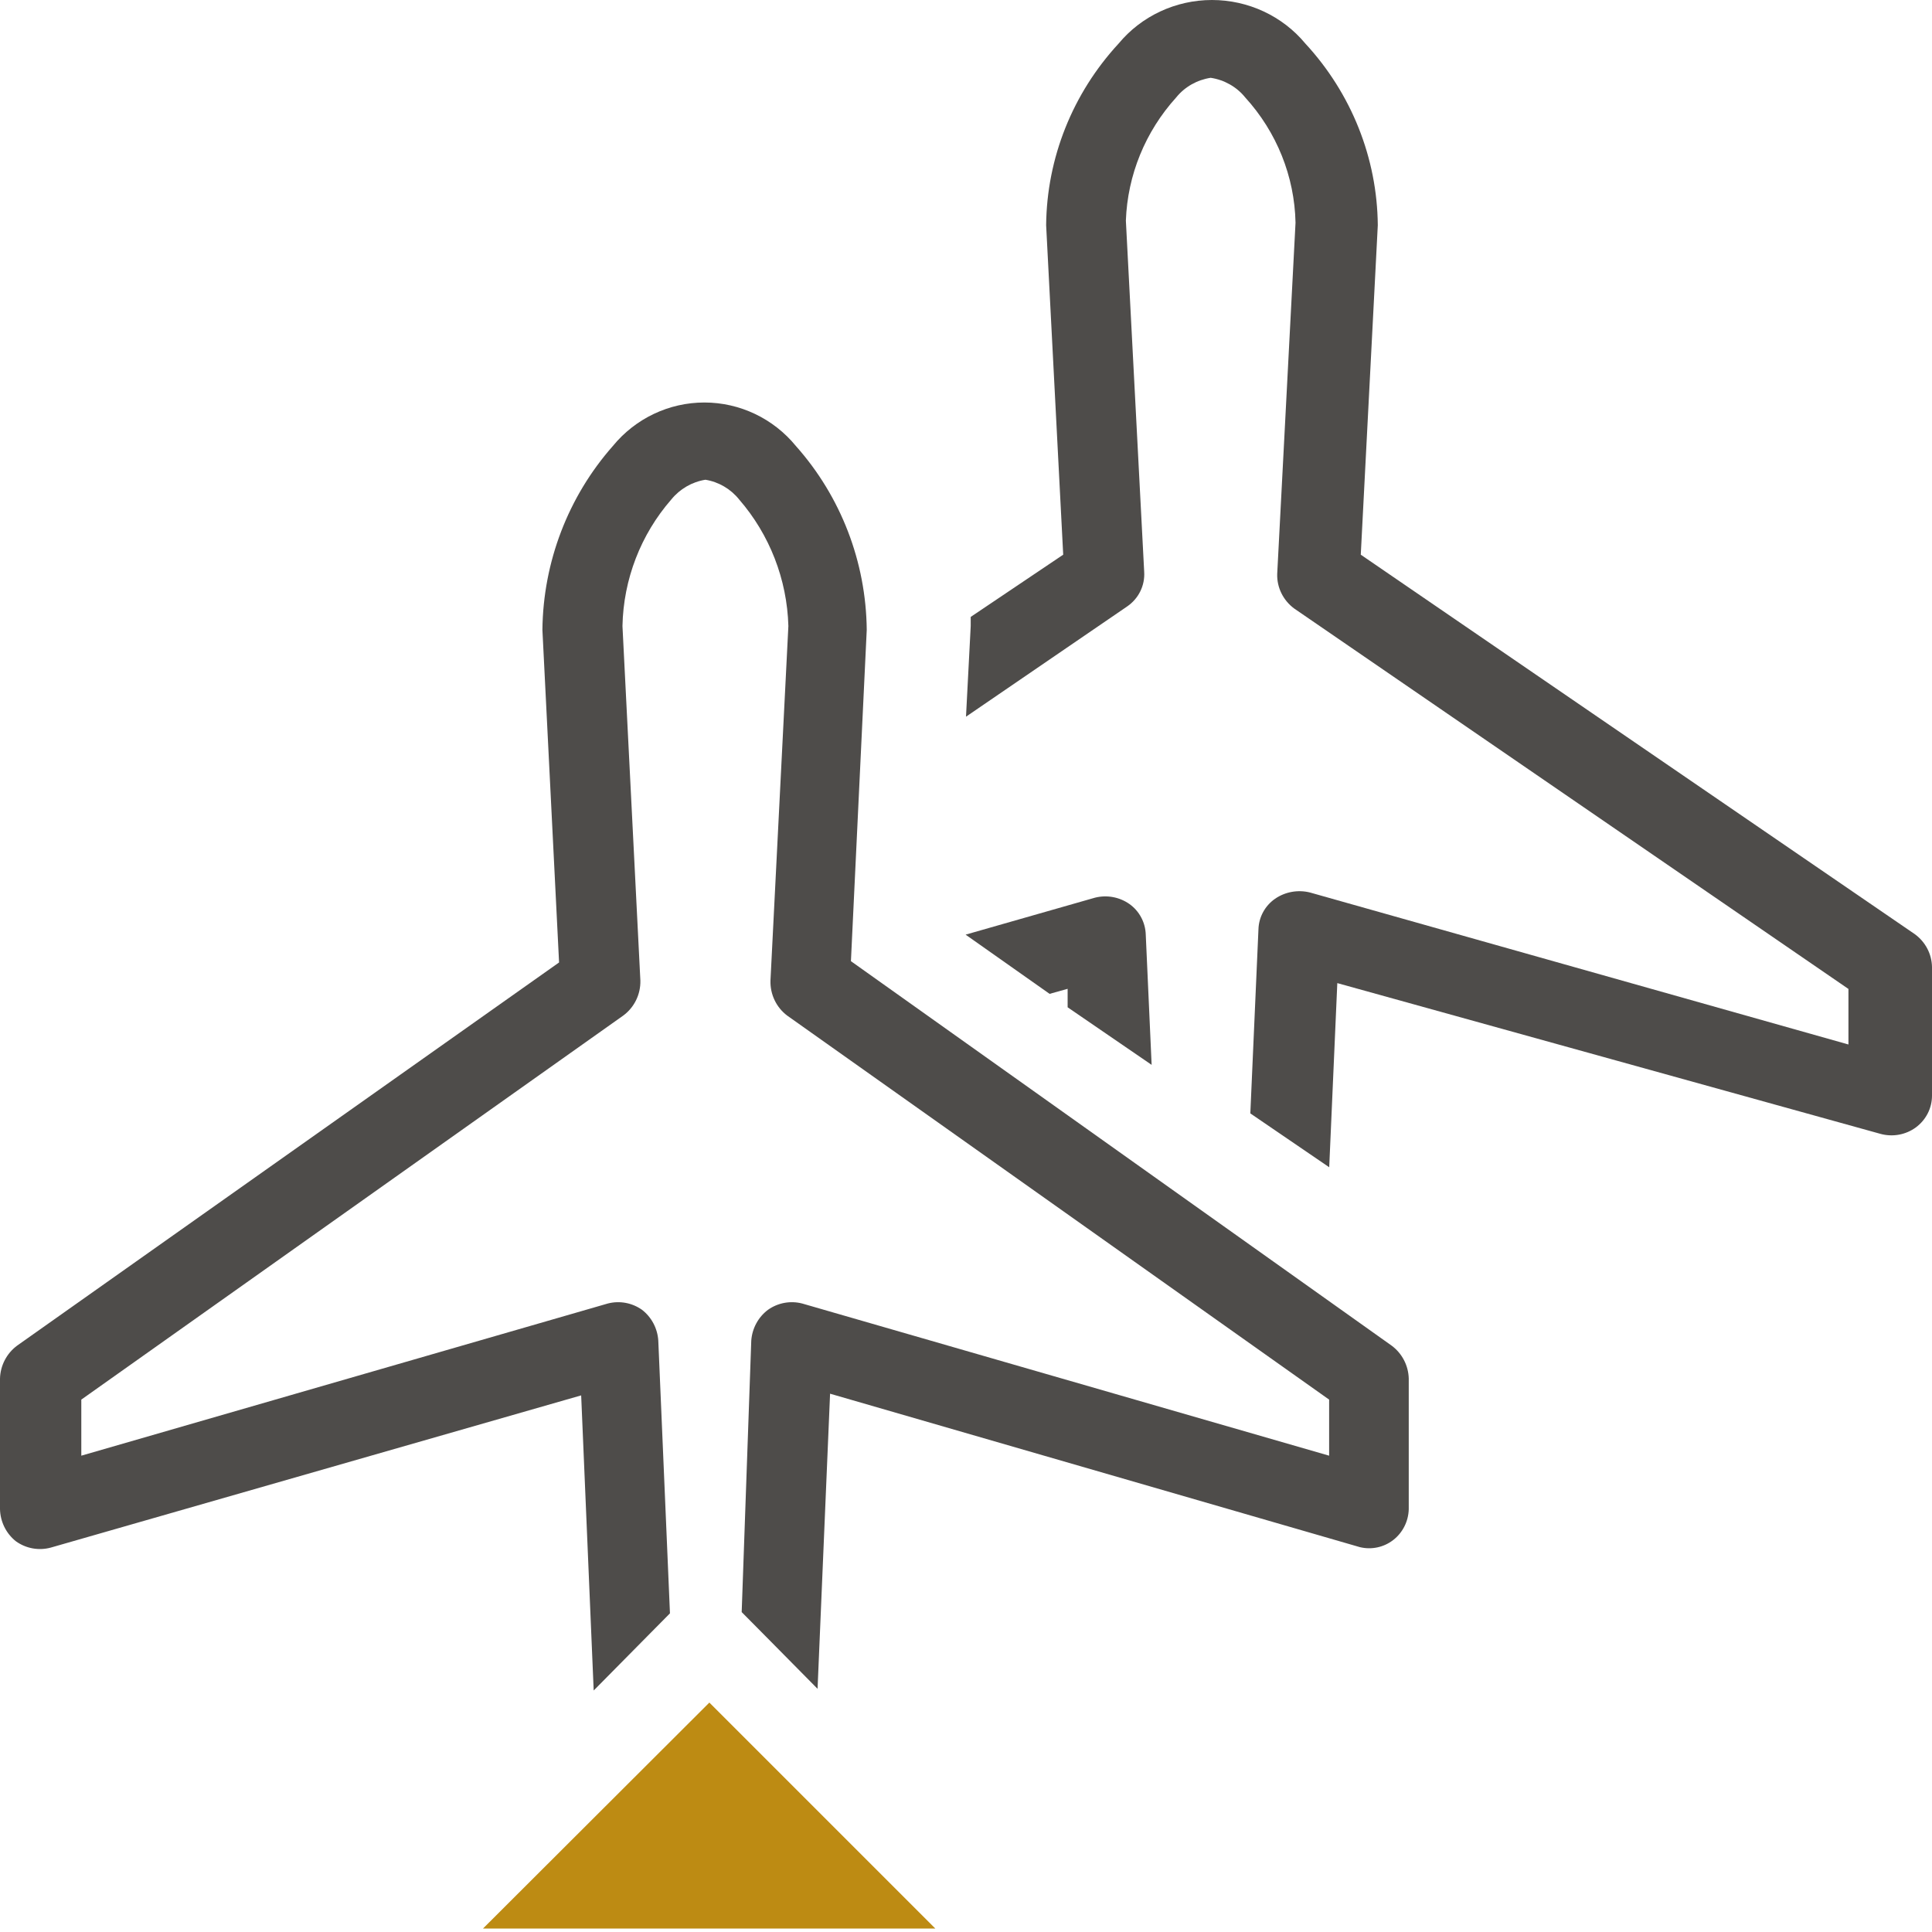
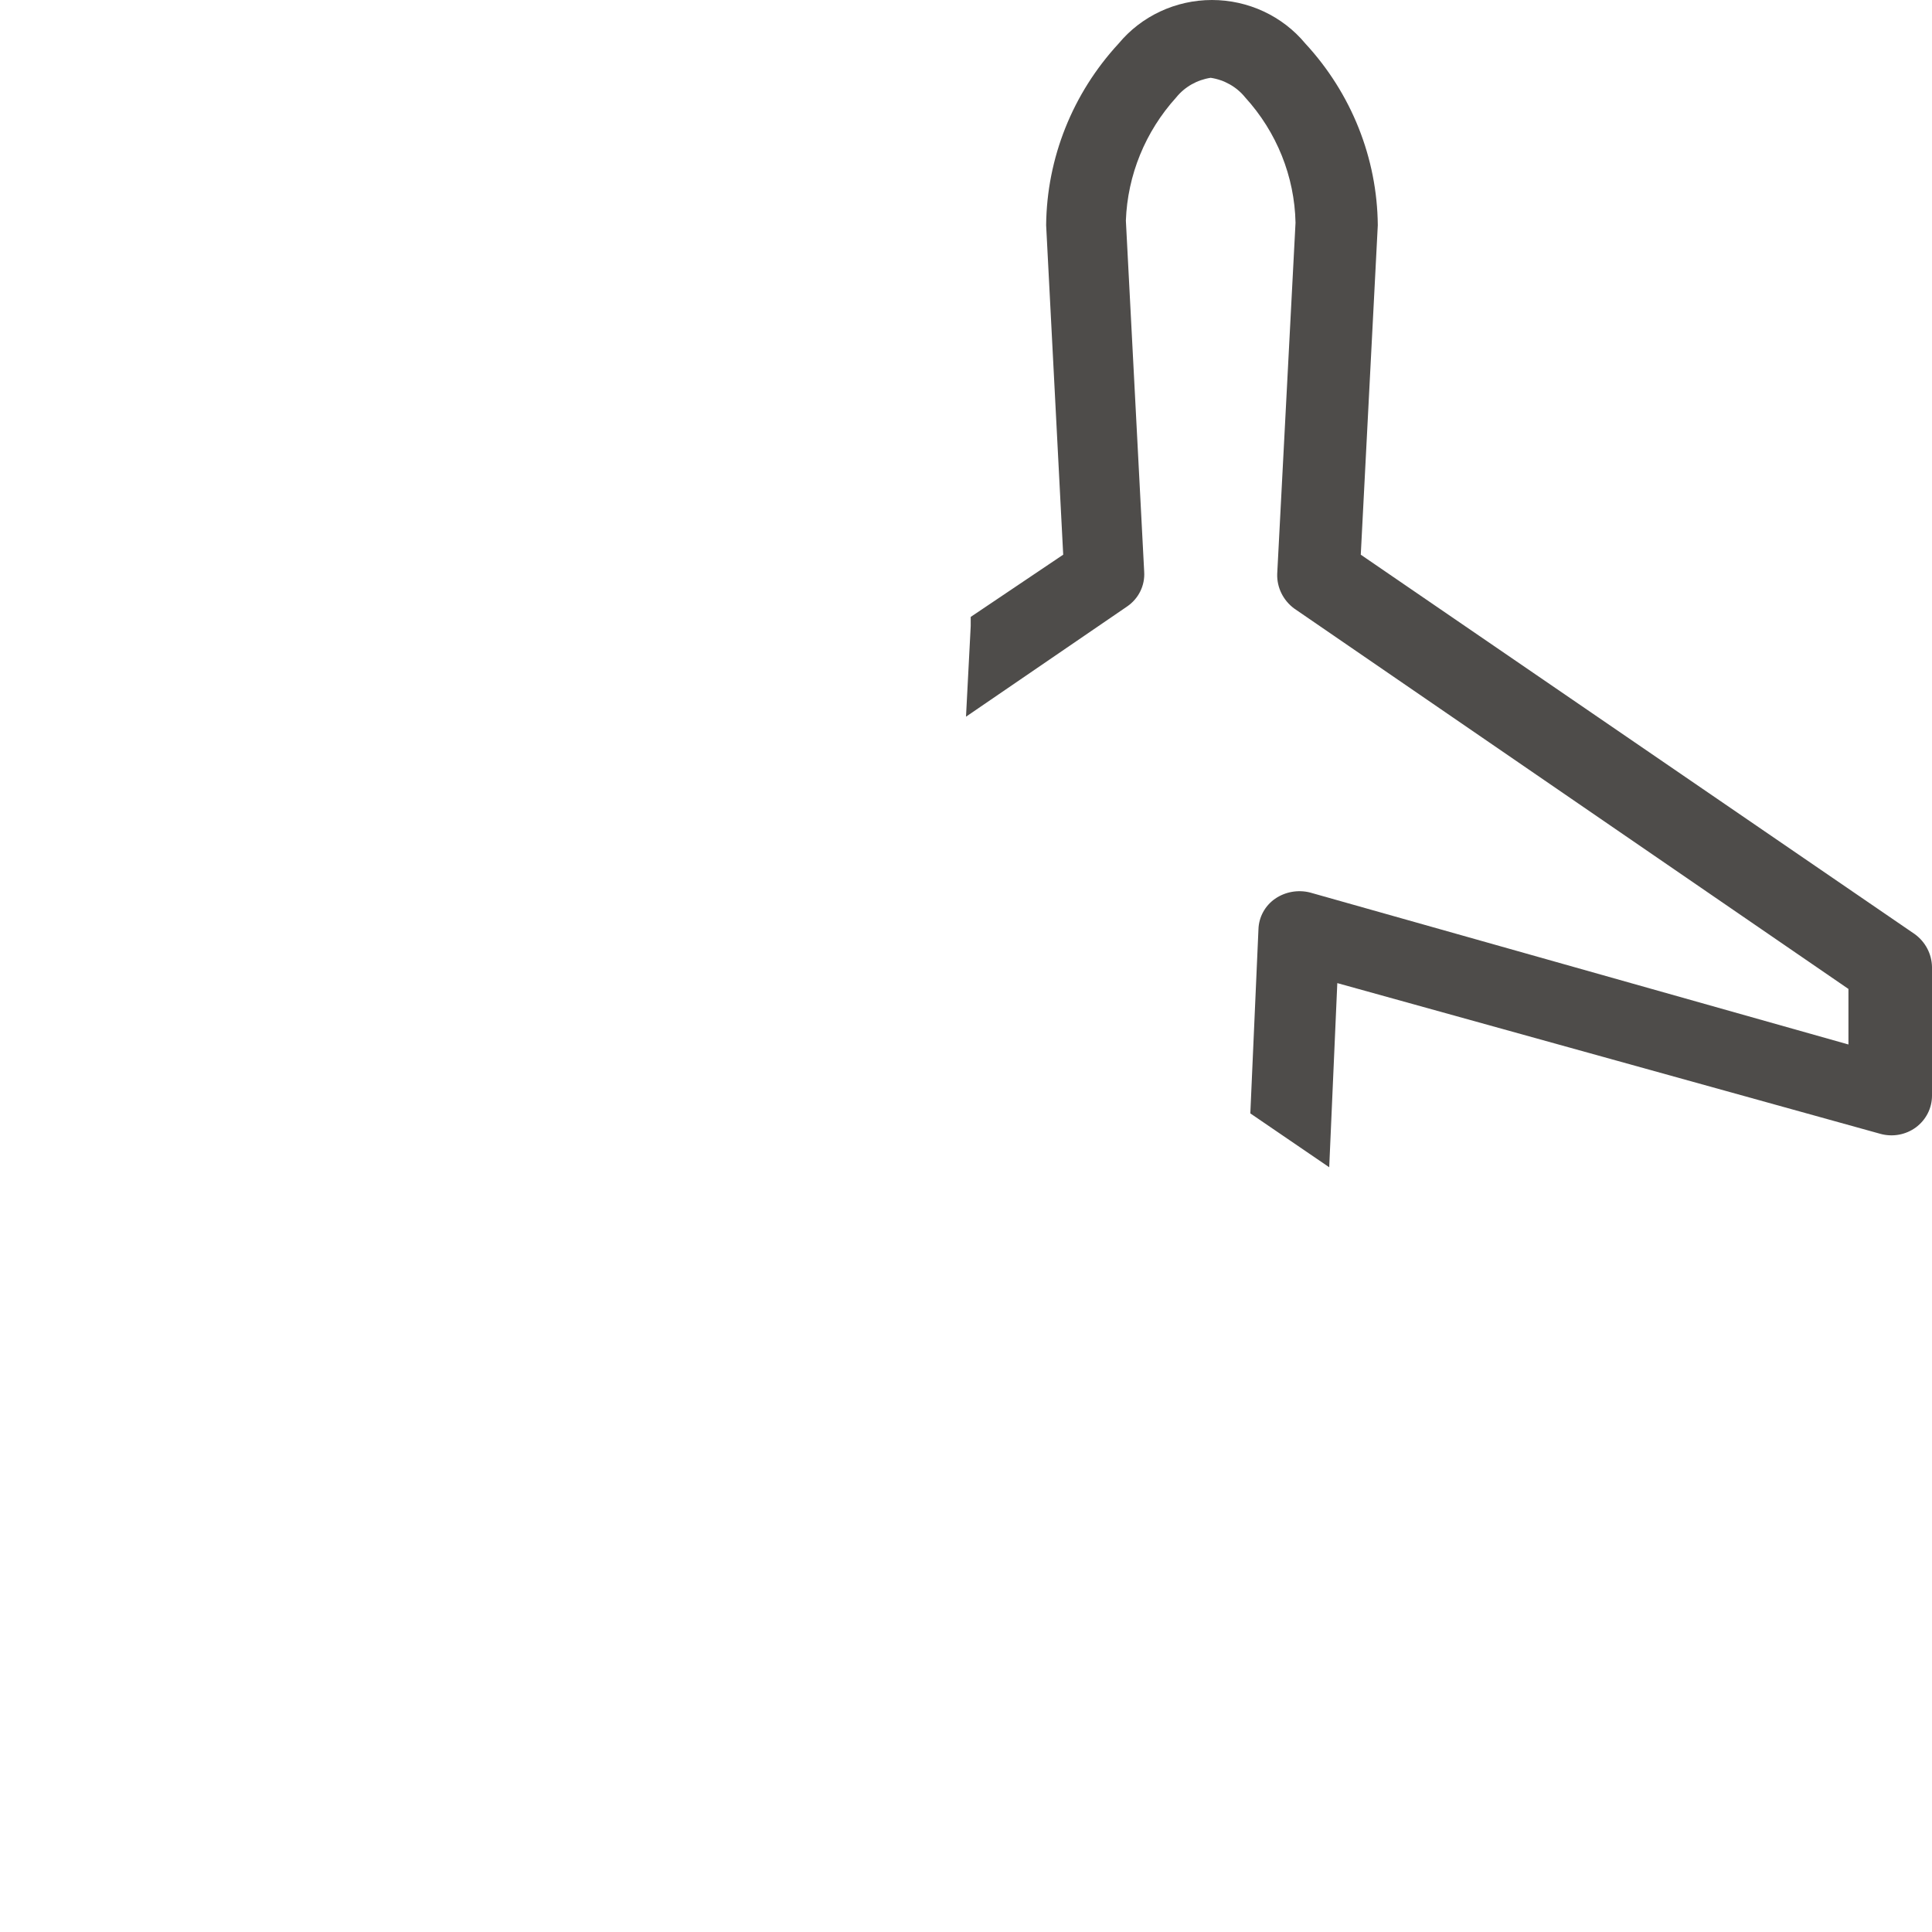
<svg xmlns="http://www.w3.org/2000/svg" width="48px" height="48px" viewBox="0 0 48 48" version="1.1">
  <title>Atom/ Icon/ Rich icon/ Journey / Codeshare agreement</title>
  <desc>Created with Sketch.</desc>
  <g id="Atom/-Icon/-Rich-icon/-Journey-/-Codeshare-agreement" stroke="none" stroke-width="1" fill="none" fill-rule="evenodd">
    <g id="JRNY_Codeshare-agreement">
-       <rect id="Rectangle" x="0" y="0" width="48" height="48" />
      <g id="Group" fill-rule="nonzero">
-         <polygon id="Path" fill="#BD8B13" points="17.624 42.3 12 47.914 23.238 47.914" />
-         <path d="M26.525,25.026 L28.612,26.456 L28.466,23.221 C28.457,22.917 28.307,22.635 28.059,22.459 C27.81,22.285 27.498,22.228 27.203,22.303 L23.99,23.221 L26.077,24.692 L26.525,24.567 L26.525,25.026 Z" id="Path" fill="#4E4C4A" />
        <path d="M47.576,23.211 L33.808,13.781 L34.231,5.595 C34.216,3.926 33.575,2.32 32.431,1.082 C31.864,0.398 31.011,0 30.111,0 C29.211,0 28.359,0.398 27.792,1.082 C26.648,2.32 26.007,3.926 25.991,5.595 L26.415,13.781 L24.117,15.327 C24.117,15.399 24.117,15.482 24.117,15.555 L24,17.806 L28.004,15.067 C28.289,14.872 28.449,14.546 28.427,14.206 L27.972,5.481 C28.013,4.35 28.455,3.268 29.222,2.421 C29.434,2.158 29.741,1.984 30.079,1.933 C30.418,1.984 30.725,2.158 30.937,2.421 C31.719,3.279 32.163,4.383 32.187,5.533 L31.732,14.258 C31.721,14.595 31.88,14.917 32.155,15.119 L45.924,24.57 L45.924,25.95 L32.547,22.174 C32.248,22.099 31.931,22.156 31.679,22.329 C31.428,22.504 31.275,22.785 31.266,23.087 L31.064,27.662 L33.024,29 L33.225,24.425 L46.718,28.17 C47.021,28.254 47.347,28.195 47.599,28.01 C47.85,27.824 47.999,27.534 48,27.226 L48,24.02 C47.993,23.701 47.837,23.403 47.576,23.211 Z" id="Path" fill="#4E4C4A" />
-         <path d="M21.141,23.88 L21.534,15.648 C21.517,13.959 20.891,12.336 19.774,11.081 C19.213,10.396 18.379,10 17.5,10 C16.621,10 15.787,10.396 15.226,11.081 C14.116,12.339 13.494,13.962 13.476,15.648 L13.89,23.912 L0.425,33.432 C0.166,33.624 0.009,33.925 0,34.249 L0,37.496 C0.008,37.808 0.152,38.099 0.394,38.292 C0.646,38.473 0.965,38.531 1.264,38.449 L14.439,34.668 L14.75,42 L16.096,40.638 L16.645,40.083 L16.355,33.307 C16.336,33.005 16.189,32.726 15.951,32.542 C15.704,32.367 15.394,32.31 15.102,32.385 L2.02,36.166 L2.02,34.773 L15.485,25.231 C15.759,25.029 15.918,24.705 15.91,24.362 L15.465,15.553 C15.489,14.394 15.918,13.281 16.677,12.411 C16.89,12.148 17.193,11.972 17.526,11.919 C17.856,11.973 18.155,12.148 18.365,12.411 C19.121,13.283 19.554,14.394 19.587,15.553 L19.142,24.362 C19.132,24.703 19.286,25.027 19.556,25.231 L33.022,34.773 L33.022,36.166 L19.929,32.385 C19.637,32.31 19.327,32.367 19.08,32.542 C18.838,32.724 18.687,33.003 18.665,33.307 L18.427,40.052 L18.966,40.596 L20.312,41.958 L20.623,34.626 L33.788,38.439 C34.077,38.508 34.381,38.443 34.616,38.26 C34.851,38.077 34.992,37.796 35,37.496 L35,34.249 C34.991,33.925 34.834,33.624 34.575,33.432 L21.141,23.88 Z" id="Path" fill="#4E4C4A" />
      </g>
    </g>
  </g>
</svg>